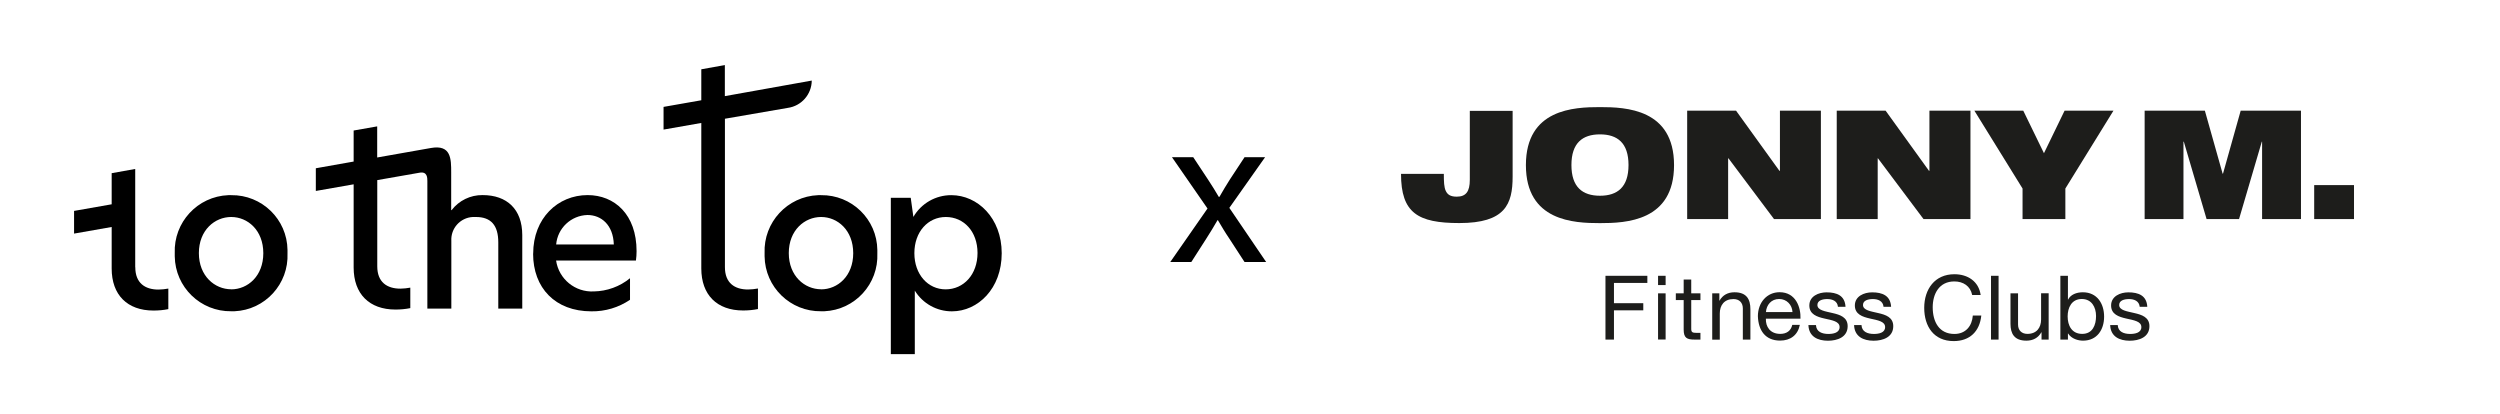
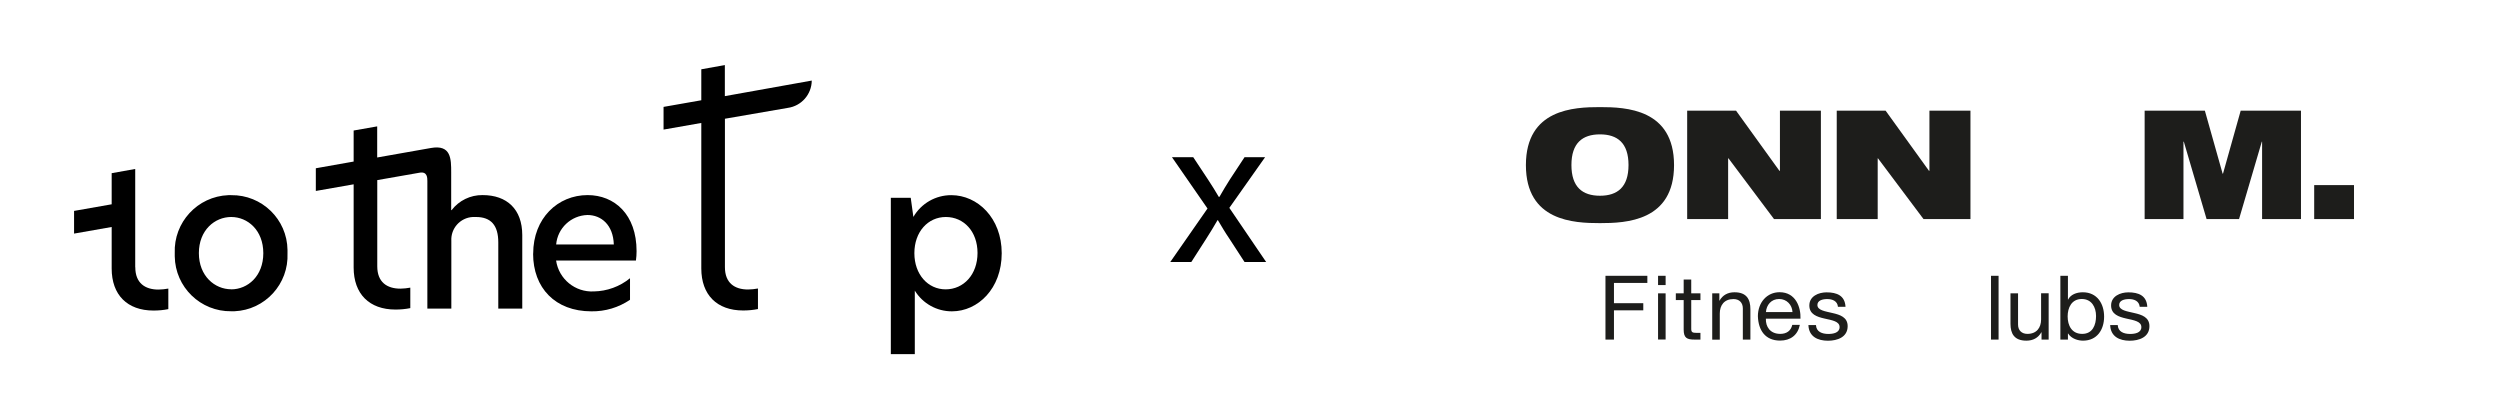
<svg xmlns="http://www.w3.org/2000/svg" id="Logo_to_the_top" data-name="Logo to the top" viewBox="0 0 350.35 58.02">
  <defs>
    <style>      .cls-1 {        fill: none;      }      .cls-2 {        fill: #1d1d1b;      }      .cls-3 {        clip-path: url(#clippath);      }    </style>
    <clipPath id="clippath">
      <rect class="cls-1" x="10.38" y="9.12" width="130" height="40.5" />
    </clipPath>
  </defs>
  <g class="cls-3">
    <g id="Logo_to_the_top-2" data-name="Logo to the top-2">
      <g id="Gruppe_5" data-name="Gruppe 5">
        <path id="Pfad_1" data-name="Pfad 1" d="M18.96,37.45c0,2.22,1.37,3.13,3.24,3.13.47,0,.93-.06,1.39-.14v2.88c-.68.14-1.38.2-2.08.2-3.67,0-5.86-2.19-5.86-5.89v-5.82l-5.29.93v-3.18l5.29-.93v-4.36l3.3-.59v13.77Z" />
      </g>
      <g id="Gruppe_6" data-name="Gruppe 6">
        <path id="Pfad_2" data-name="Pfad 2" d="M24.49,35.48c-.17-4.32,3.19-7.96,7.51-8.13.13,0,.27,0,.4,0,4.3-.06,7.84,3.38,7.89,7.68,0,.15,0,.31,0,.46.19,4.3-3.13,7.94-7.43,8.13-.15,0-.3,0-.45,0-4.31.06-7.86-3.38-7.92-7.7,0-.15,0-.29,0-.44M32.4,40.55c2.31,0,4.5-1.85,4.5-5.07s-2.19-5.07-4.5-5.07-4.53,1.85-4.53,5.06,2.22,5.07,4.53,5.07" />
      </g>
      <g id="Gruppe_7" data-name="Gruppe 7">
        <path id="Pfad_3" data-name="Pfad 3" d="M74.72,35.54c0-4.98,3.47-8.2,7.63-8.2,3.76,0,6.86,2.7,6.86,7.86,0,.44-.03.88-.09,1.31h-11.19c.38,2.6,2.68,4.47,5.29,4.33,1.85-.03,3.64-.68,5.07-1.85v3.02c-1.59,1.08-3.48,1.65-5.41,1.62-5.09,0-8.17-3.3-8.17-8.08M86.02,34.26c-.09-2.76-1.77-4.13-3.7-4.13-2.3.07-4.18,1.84-4.38,4.13h8.08Z" />
      </g>
      <g id="Gruppe_8" data-name="Gruppe 8">
-         <path id="Pfad_4" data-name="Pfad 4" d="M107.15,35.48c-.17-4.32,3.19-7.96,7.51-8.13.13,0,.27,0,.4,0,4.3-.06,7.84,3.38,7.89,7.68,0,.15,0,.31,0,.46.19,4.3-3.13,7.94-7.43,8.13-.15,0-.3,0-.45,0-4.31.06-7.86-3.38-7.92-7.7,0-.15,0-.29,0-.44M115.07,40.55c2.31,0,4.5-1.85,4.5-5.07s-2.19-5.07-4.5-5.07-4.53,1.85-4.53,5.06,2.22,5.07,4.53,5.07" />
-       </g>
+         </g>
      <g id="Gruppe_9" data-name="Gruppe 9">
        <path id="Pfad_5" data-name="Pfad 5" d="M124.84,27.72h2.79l.37,2.68c1.1-1.9,3.13-3.06,5.32-3.05,3.67,0,7.06,3.19,7.06,8.14s-3.33,8.14-6.97,8.14c-2.12.01-4.1-1.09-5.21-2.9v8.9h-3.36v-21.91ZM132.52,40.55c2.53,0,4.47-2.08,4.47-5.1s-1.93-5.04-4.44-5.04-4.41,2.08-4.41,5.07,1.91,5.07,4.38,5.07" />
      </g>
      <g id="Gruppe_10" data-name="Gruppe 10">
        <path id="Pfad_6" data-name="Pfad 6" d="M67.62,27.34c-1.69-.02-3.3.76-4.33,2.11h-.06v-5.29c0-1.87,0-3.93-2.84-3.42l-7.53,1.33v-4.36l-3.3.58v4.35l-5.3.94v3.18l5.3-.93v11.66c0,3.7,2.19,5.89,5.86,5.89.7,0,1.39-.06,2.08-.2v-2.87c-.46.09-.93.13-1.39.14-1.88,0-3.24-.91-3.24-3.13v-12.08l5.94-1.04c1.07-.19,1.08.71,1.08,1.16v17.89h3.36v-9.48c-.1-1.76,1.24-3.26,3-3.36.15,0,.3,0,.45,0,2.11,0,3.13,1.17,3.13,3.56v9.28h3.36v-10.3c0-3.64-2.16-5.61-5.55-5.61" />
      </g>
      <g id="Gruppe_11" data-name="Gruppe 11">
        <path id="Pfad_7" data-name="Pfad 7" d="M101.58,13.48v-4.36l-3.3.59v4.34l-5.29.93v3.18l5.29-.93v20.39c0,3.7,2.19,5.89,5.86,5.89.7,0,1.39-.06,2.08-.2v-2.88c-.46.09-.93.13-1.39.14-1.88,0-3.24-.91-3.24-3.13v-20.8l8.8-1.52c1.92-.26,3.35-1.89,3.37-3.83l-12.17,2.18Z" />
      </g>
    </g>
  </g>
  <path d="M167.22,22.03l2.09,3.16c.55.82,1,1.58,1.49,2.4h.09c.49-.88.97-1.64,1.46-2.43l2.06-3.13h2.88l-5.01,7.1,5.16,7.59h-3.03l-2.15-3.31c-.58-.85-1.06-1.67-1.58-2.55h-.06c-.49.88-1,1.67-1.55,2.55l-2.12,3.31h-2.95l5.22-7.5-4.98-7.19h2.98Z" />
  <g>
    <polygon class="cls-2" points="224.99 38.65 230.86 38.65 230.86 39.65 226.18 39.65 226.18 42.49 230.29 42.49 230.29 43.49 226.18 43.49 226.18 47.59 224.99 47.59 224.99 38.65 224.99 38.65" />
    <path class="cls-2" d="M232.36,41.11h1.06v6.47h-1.06v-6.47h0ZM233.42,39.95h-1.06v-1.3h1.06v1.3h0Z" />
    <path class="cls-2" d="M237.01,41.11h1.29v.94h-1.29v4.02c0,.49.14.58.8.58h.49v.94h-.81c-1.1,0-1.54-.23-1.54-1.42v-4.12h-1.1v-.94h1.1v-1.94h1.06v1.94h0Z" />
    <path class="cls-2" d="M239.95,41.11h1v1.03h.02c.45-.8,1.18-1.18,2.1-1.18,1.7,0,2.23.98,2.23,2.37v4.26h-1.06v-4.38c0-.79-.5-1.3-1.31-1.3-1.29,0-1.92.86-1.92,2.03v3.66h-1.06v-6.47h0Z" />
    <path class="cls-2" d="M251.2,43.73c-.05-1.01-.81-1.83-1.87-1.83-1.11,0-1.78.84-1.85,1.83h3.72ZM252.23,45.53c-.29,1.43-1.31,2.2-2.77,2.2-2.07,0-3.04-1.43-3.11-3.41,0-1.94,1.28-3.37,3.04-3.37,2.29,0,2.99,2.14,2.93,3.71h-4.85c-.04,1.13.6,2.13,2.02,2.13.88,0,1.49-.43,1.68-1.26h1.05Z" />
    <path class="cls-2" d="M254.49,45.55c.04.95.86,1.25,1.74,1.25.66,0,1.57-.15,1.57-.96s-1.05-.96-2.12-1.2c-1.05-.24-2.12-.59-2.12-1.83,0-1.3,1.29-1.84,2.42-1.84,1.43,0,2.57.45,2.65,2.03h-1.06c-.07-.83-.8-1.09-1.5-1.09-.64,0-1.38.18-1.38.83,0,.76,1.13.89,2.12,1.13,1.06.24,2.12.59,2.12,1.84,0,1.54-1.44,2.04-2.76,2.04-1.45,0-2.68-.59-2.74-2.19h1.06Z" />
-     <path class="cls-2" d="M260.87,45.55c.04.95.86,1.25,1.74,1.25.66,0,1.57-.15,1.57-.96s-1.05-.96-2.12-1.2c-1.05-.24-2.12-.59-2.12-1.83,0-1.3,1.29-1.84,2.42-1.84,1.43,0,2.57.45,2.66,2.03h-1.06c-.07-.83-.8-1.09-1.5-1.09-.64,0-1.38.18-1.38.83,0,.76,1.13.89,2.12,1.13,1.06.24,2.12.59,2.12,1.84,0,1.54-1.44,2.04-2.75,2.04-1.45,0-2.68-.59-2.74-2.19h1.06Z" />
-     <path class="cls-2" d="M276.38,41.34c-.25-1.26-1.26-1.9-2.5-1.9-2.13,0-3.03,1.75-3.03,3.62,0,2.04.9,3.74,3.04,3.74,1.57,0,2.47-1.1,2.58-2.58h1.19c-.23,2.23-1.62,3.58-3.87,3.58-2.78,0-4.13-2.05-4.13-4.66s1.48-4.71,4.23-4.71c1.87,0,3.41,1,3.68,2.91h-1.19Z" />
    <polygon class="cls-2" points="279.02 38.65 280.08 38.65 280.08 47.59 279.02 47.59 279.02 38.65 279.02 38.65" />
    <path class="cls-2" d="M287.1,47.59h-1v-1.03h-.02c-.45.8-1.18,1.18-2.1,1.18-1.7,0-2.23-.98-2.23-2.37v-4.26h1.06v4.38c0,.79.5,1.3,1.31,1.3,1.29,0,1.92-.86,1.92-2.03v-3.66h1.06v6.47h0Z" />
    <path class="cls-2" d="M291.74,41.9c-1.43,0-1.98,1.23-1.98,2.44,0,1.28.58,2.45,2.04,2.45s1.94-1.24,1.94-2.5-.63-2.39-2-2.39h0ZM288.74,38.65h1.06v3.34h.02c.35-.71,1.18-1.03,2.07-1.03,1.99,0,2.98,1.58,2.98,3.41s-.98,3.37-2.96,3.37c-.66,0-1.62-.25-2.09-1.01h-.02v.86h-1.06v-8.94h0Z" />
    <path class="cls-2" d="M296.78,45.55c.04.95.86,1.25,1.74,1.25.66,0,1.57-.15,1.57-.96s-1.05-.96-2.12-1.2c-1.05-.24-2.12-.59-2.12-1.83,0-1.3,1.29-1.84,2.42-1.84,1.43,0,2.57.45,2.65,2.03h-1.06c-.08-.83-.8-1.09-1.5-1.09-.64,0-1.38.18-1.38.83,0,.76,1.13.89,2.12,1.13,1.06.24,2.12.59,2.12,1.84,0,1.54-1.44,2.04-2.76,2.04-1.45,0-2.68-.59-2.74-2.19h1.06Z" />
-     <path class="cls-2" d="M205.98,15.54h6v9.21c0,3.87-1.04,6.51-7.47,6.51-5.83,0-8.17-1.43-8.17-6.89h6c0,1.06.02,1.87.28,2.4.26.53.68.79,1.53.79,1.28,0,1.83-.7,1.83-2.36v-9.66h0Z" />
-     <path class="cls-2" d="M224.22,27.43c2.45,0,4-1.21,4-4.3s-1.55-4.3-4-4.3-4,1.21-4,4.3,1.55,4.3,4,4.3h0ZM224.22,15.01c3.64,0,10.38.26,10.38,8.13s-6.74,8.13-10.38,8.13-10.38-.26-10.38-8.13,6.74-8.13,10.38-8.13h0Z" />
+     <path class="cls-2" d="M224.22,27.43c2.45,0,4-1.21,4-4.3s-1.55-4.3-4-4.3-4,1.21-4,4.3,1.55,4.3,4,4.3h0ZM224.22,15.01c3.64,0,10.38.26,10.38,8.13s-6.74,8.13-10.38,8.13-10.38-.26-10.38-8.13,6.74-8.13,10.38-8.13Z" />
    <polygon class="cls-2" points="236.44 15.51 243.29 15.51 249.37 23.94 249.44 23.94 249.44 15.51 255.18 15.51 255.18 30.7 248.61 30.7 242.23 22.19 242.18 22.19 242.18 30.7 236.44 30.7 236.44 15.51 236.44 15.51" />
    <polygon class="cls-2" points="257.4 15.51 264.25 15.51 270.33 23.94 270.39 23.94 270.39 15.51 276.14 15.51 276.14 30.7 269.56 30.7 263.18 22.19 263.14 22.19 263.14 30.7 257.4 30.7 257.4 15.51 257.4 15.51" />
-     <polygon class="cls-2" points="283.44 26.42 276.69 15.51 283.54 15.51 286.44 21.47 289.33 15.51 296.18 15.51 289.44 26.42 289.44 30.7 283.44 30.7 283.44 26.42 283.44 26.42" />
    <polygon class="cls-2" points="300.55 15.51 308.99 15.51 311.48 24.34 311.53 24.34 314.01 15.51 322.46 15.51 322.46 30.7 317.01 30.7 317.01 19.85 316.97 19.85 313.78 30.7 309.23 30.7 306.04 19.85 305.99 19.85 305.99 30.7 300.55 30.7 300.55 15.51 300.55 15.51" />
    <polygon class="cls-2" points="324.31 25.94 329.89 25.94 329.89 30.7 324.31 30.7 324.31 25.94 324.31 25.94" />
  </g>
</svg>